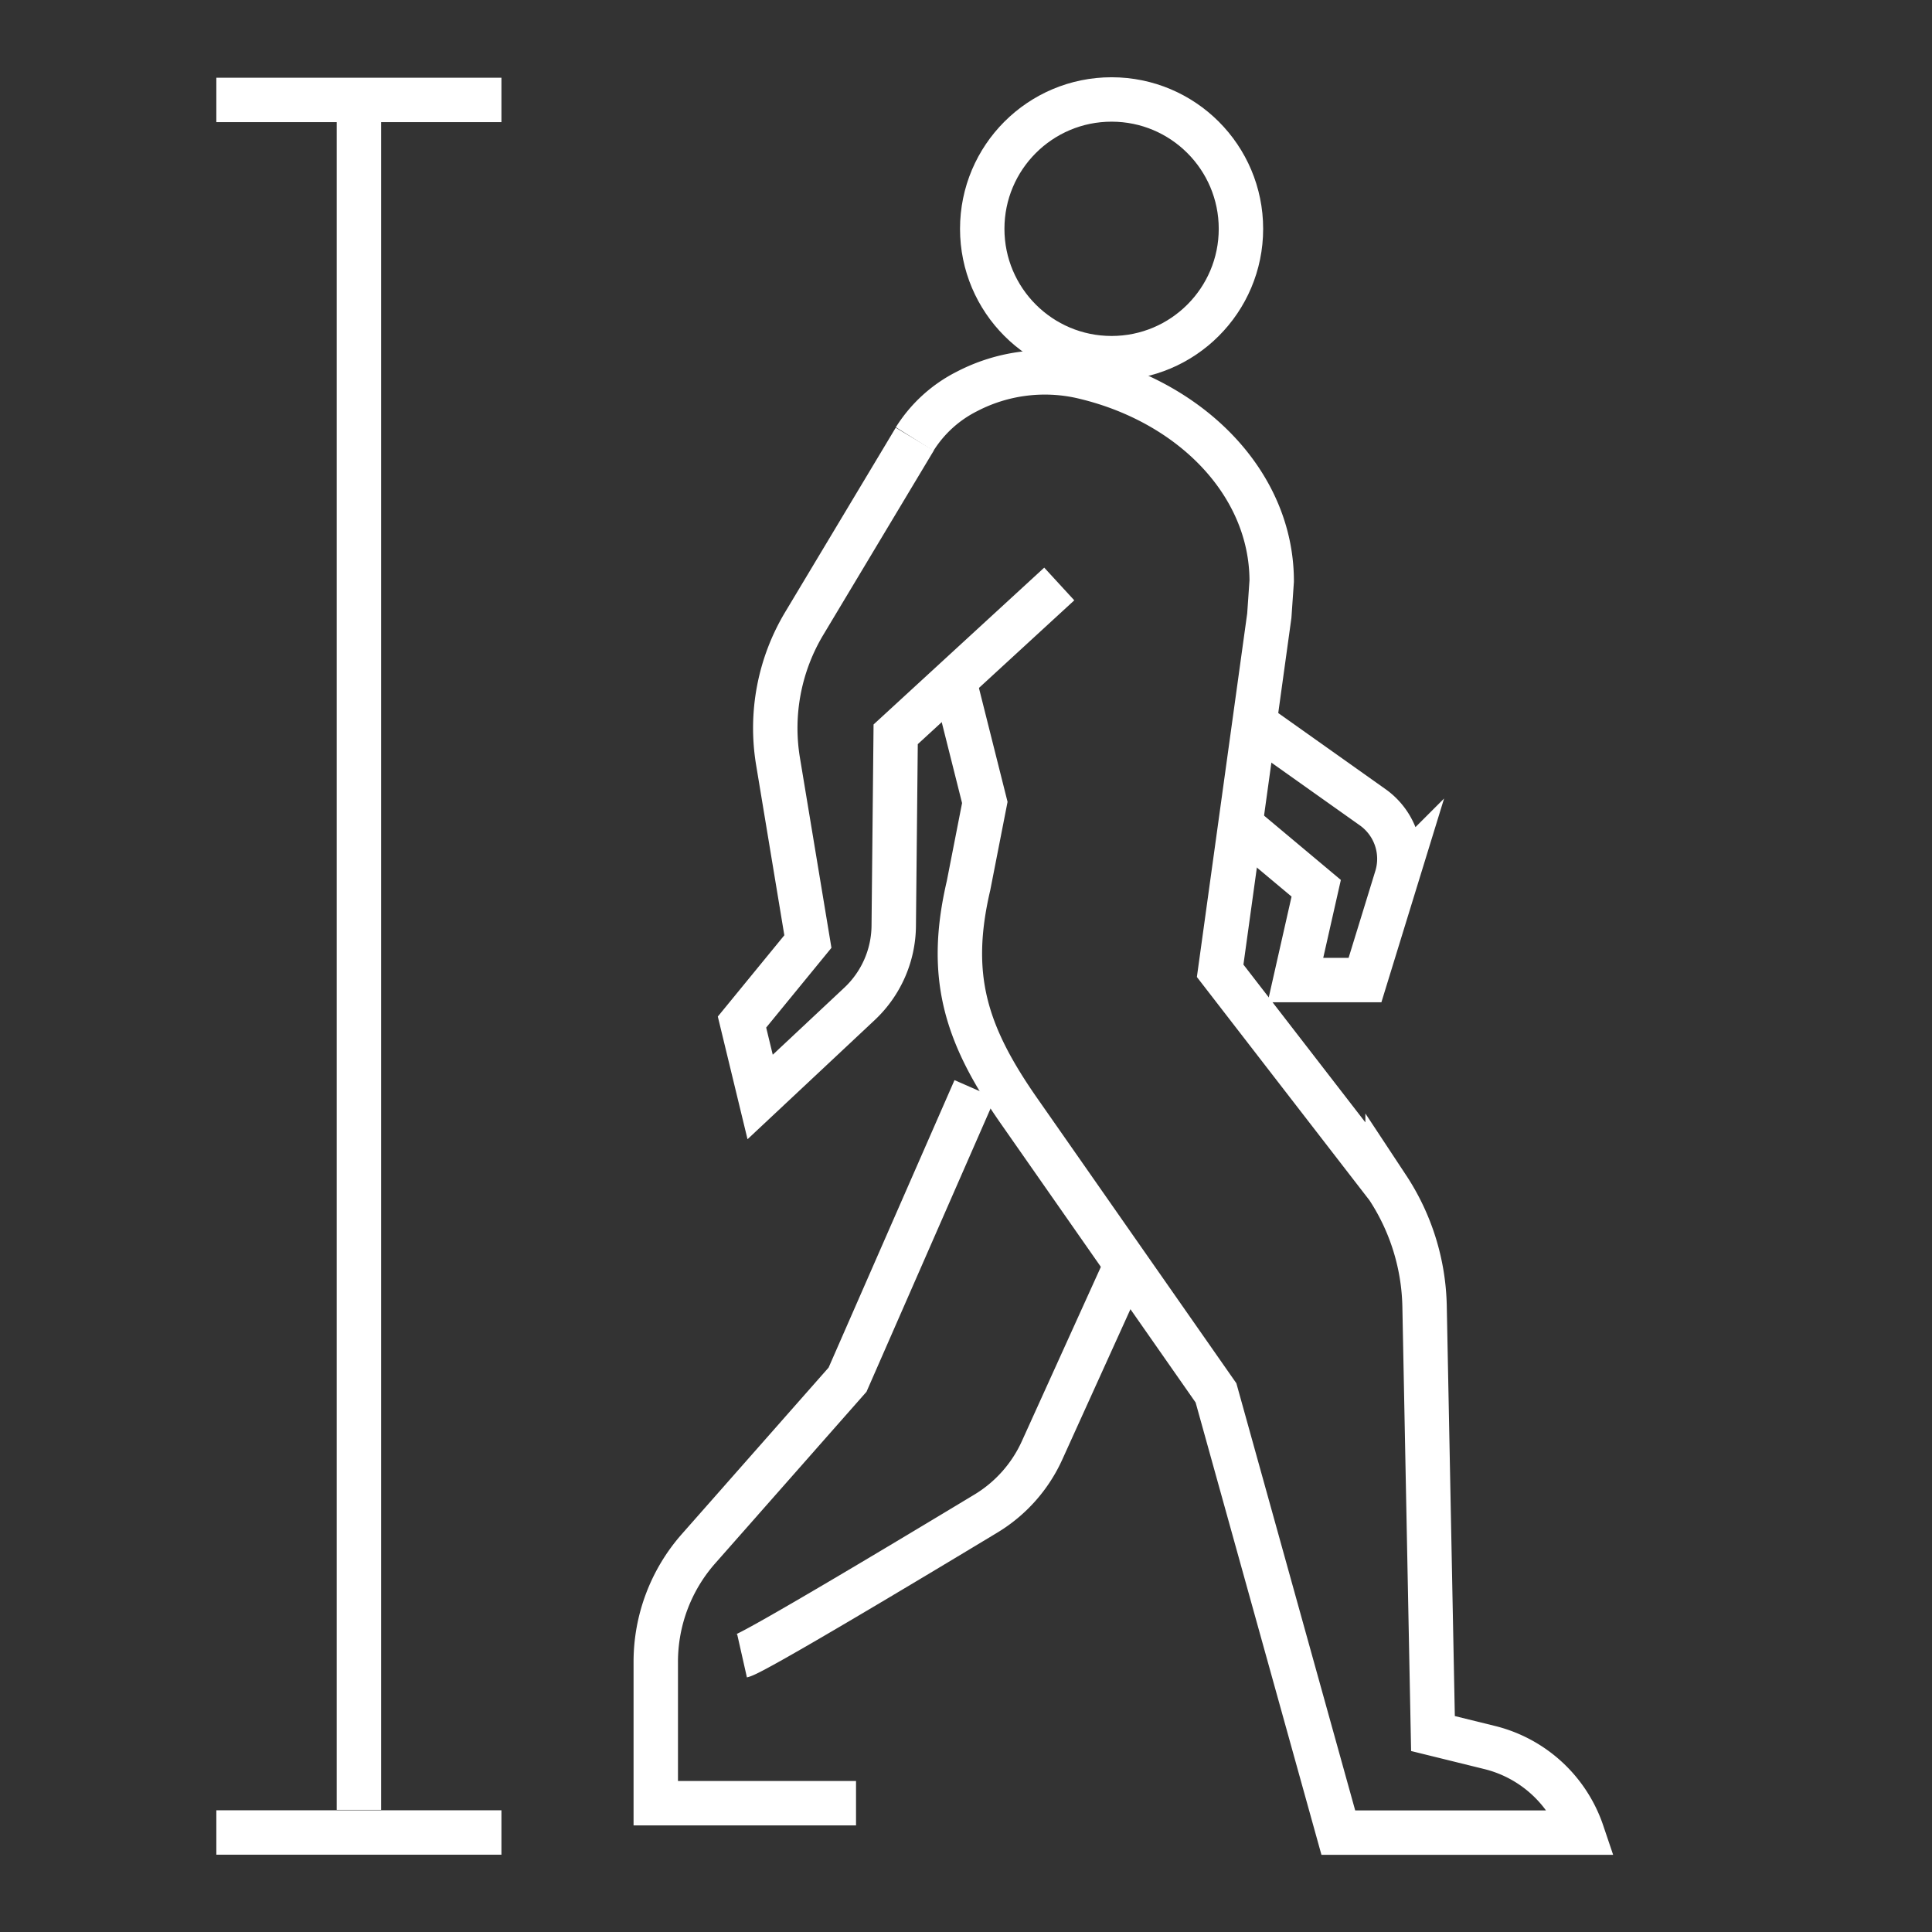
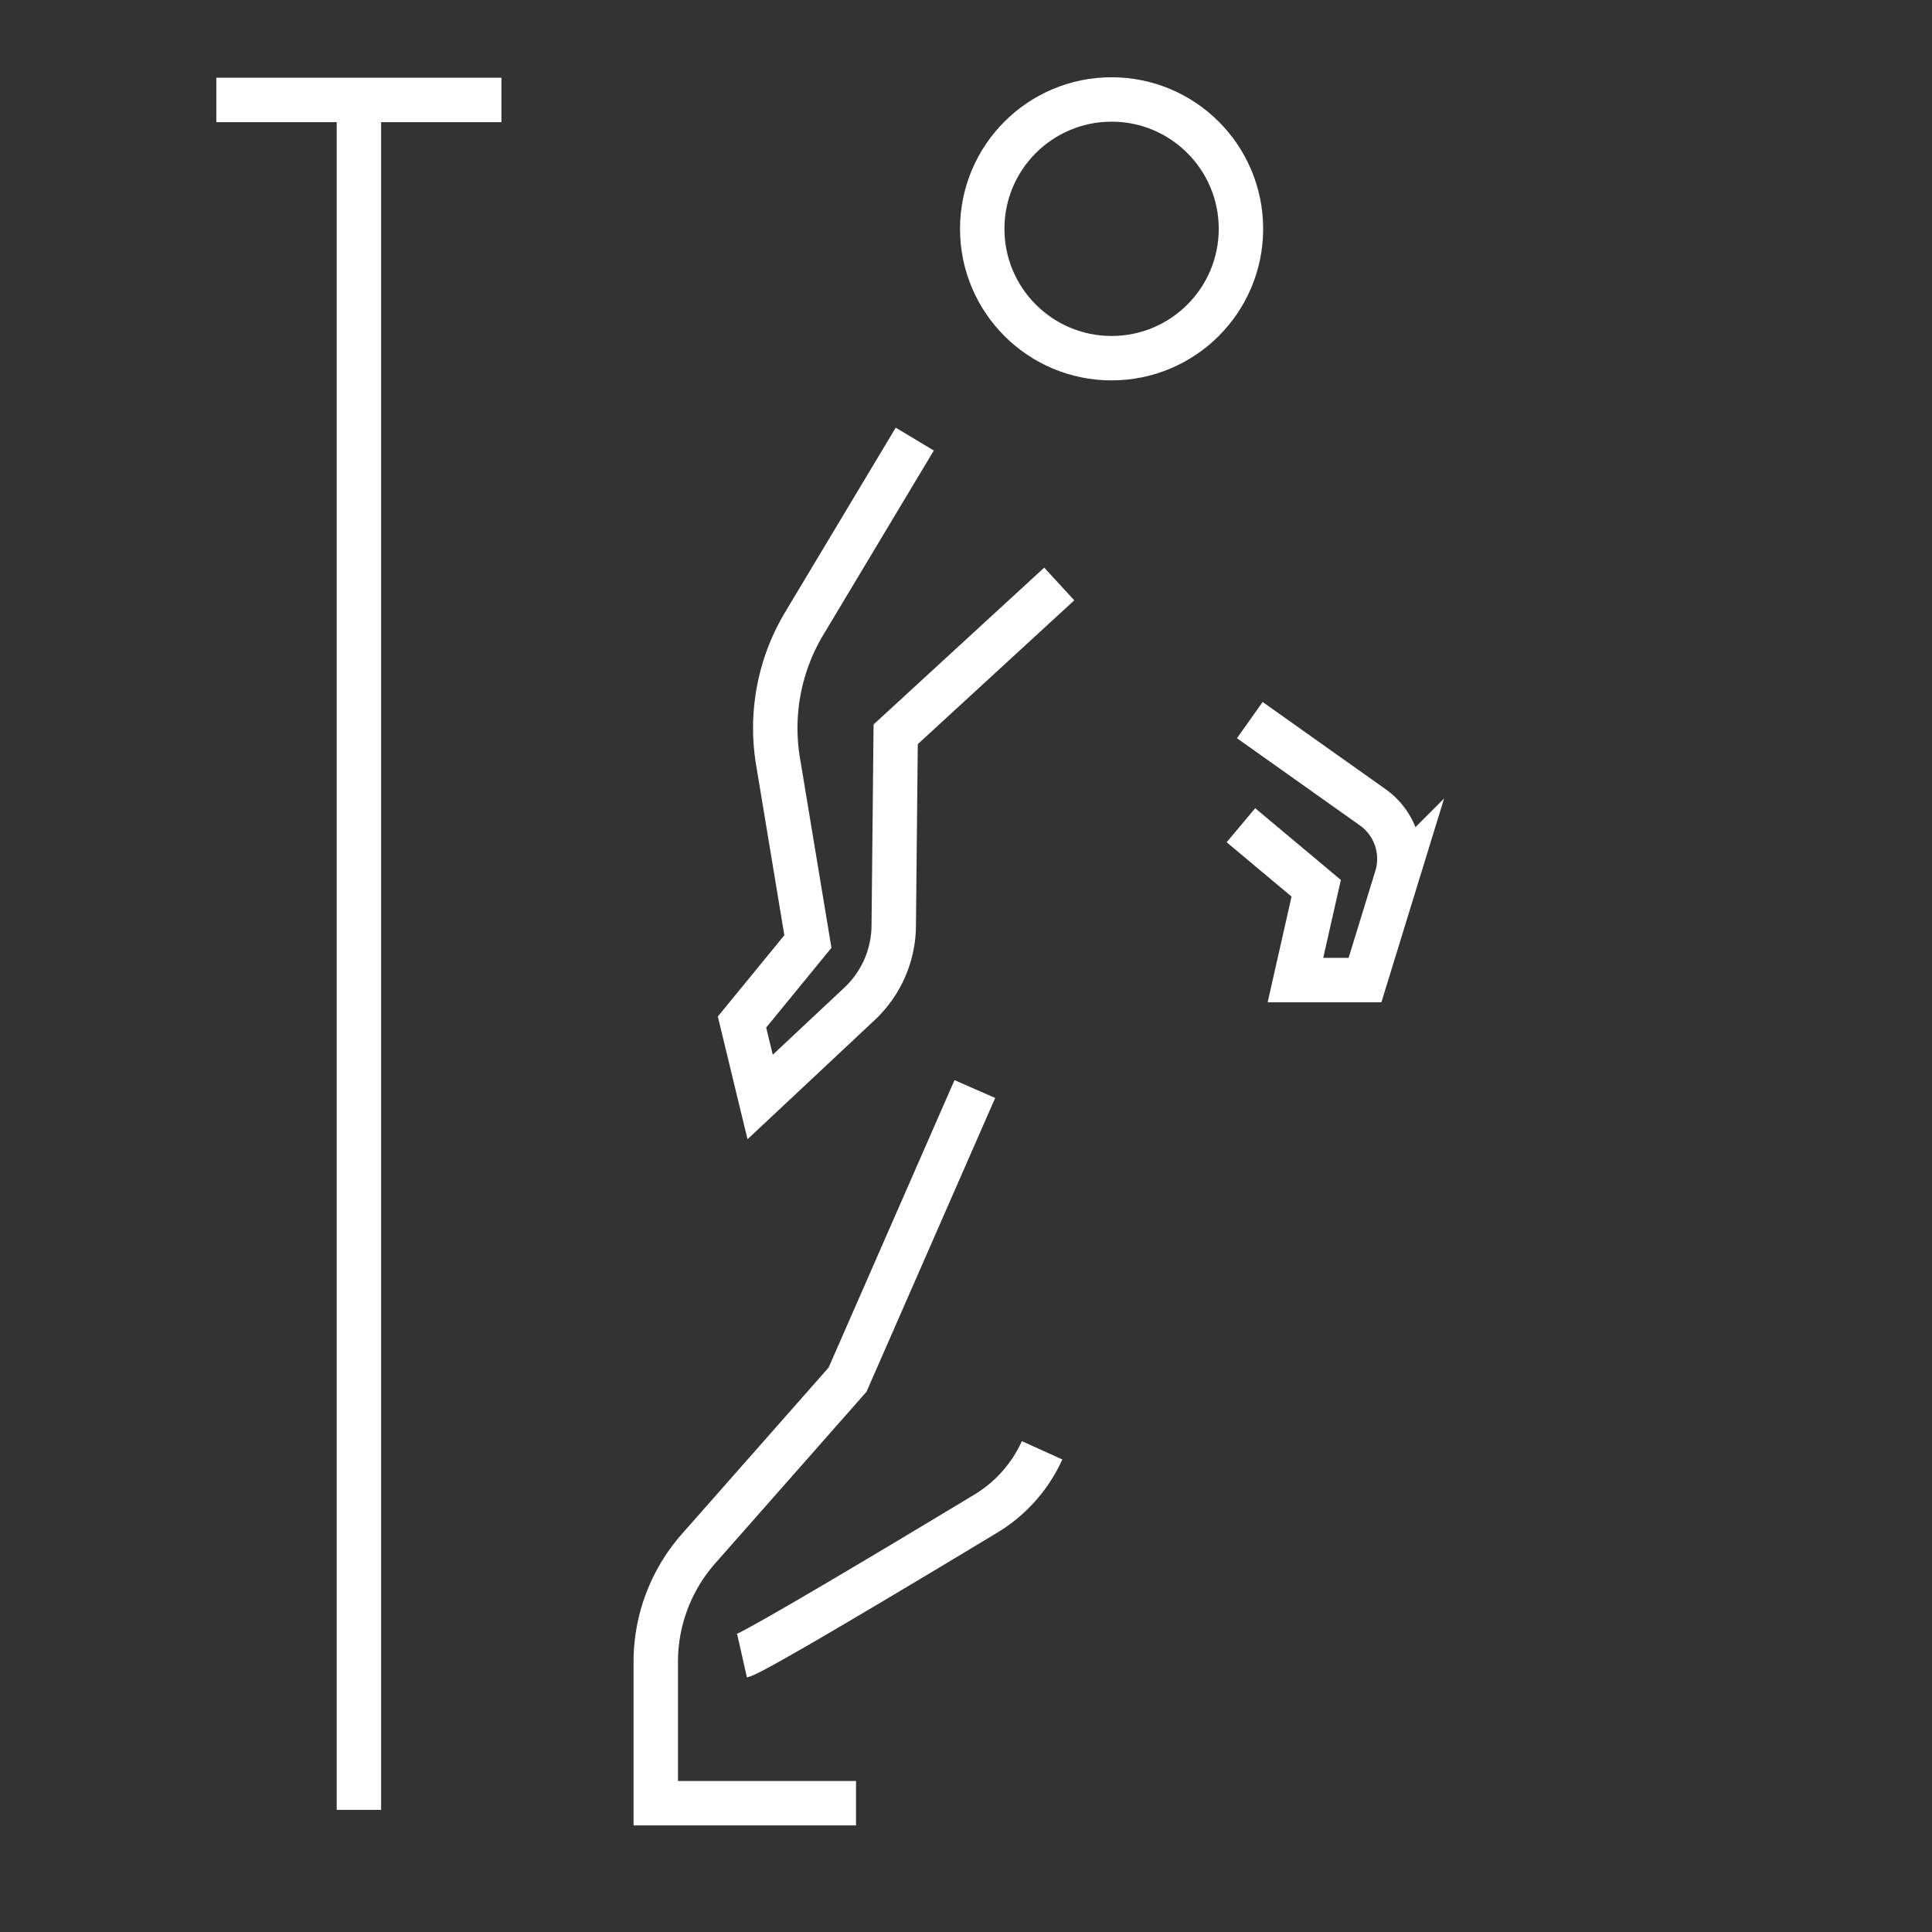
<svg xmlns="http://www.w3.org/2000/svg" width="87" height="87" viewBox="0 0 87 87">
  <rect x="0" y="0" width="87" height="87" fill="#333333" stroke="none" />
  <g id="그룹_2341" data-name="그룹 2341" transform="translate(20974 21503)">
-     <rect id="사각형_30867" data-name="사각형 30867" width="87" height="87" transform="translate(-20974 -21503)" fill="#fff" opacity="0" />
    <g id="그룹_3508" data-name="그룹 3508" transform="translate(-18779.727 -22059.686)">
      <path id="패스_359" data-name="패스 359" d="M-2116.876,617.5l3.389,2.838-.935,4.135h3.132l1.422-4.622a2.847,2.847,0,0,0-1.074-3.159l-5.535-3.926" transform="translate(-21.516 -23.653)" fill="none" stroke="#fff" stroke-miterlimit="10" stroke-width="2" />
      <circle id="타원_78" data-name="타원 78" cx="5.825" cy="5.825" r="5.825" transform="translate(-2150.042 561.165)" fill="none" stroke="#fff" stroke-miterlimit="10" stroke-width="2" />
-       <path id="패스_360" data-name="패스 360" d="M-2112.527,691.753" transform="translate(-23.51 -59.859)" fill="none" stroke="#fff" stroke-miterlimit="10" stroke-width="2" />
-       <path id="패스_360-2" data-name="패스 360" d="M-2144,586.854a5.913,5.913,0,0,1,2.342-2.137h0a7.6,7.6,0,0,1,5.091-.7c4.983,1.109,8.645,4.823,8.645,9.235l-.108,1.557-2.213,15.991,7.539,9.755a10.085,10.085,0,0,1,1.666,5.357l.378,19.235,2.552.629a5.886,5.886,0,0,1,4.168,3.832h-10.982l-5.508-19.8-8.864-12.689c-2.408-3.449-3.238-6.059-2.28-10.156l.733-3.743-1.381-5.494" transform="translate(-9.085 -10.398)" fill="none" stroke="#fff" stroke-miterlimit="10" stroke-width="2" />
      <path id="패스_361" data-name="패스 361" d="M-2151.16,643.44l-5.732,13.087-6.711,7.612a7.7,7.7,0,0,0-1.925,5.095V675.6h9.018" transform="translate(0.785 -37.713)" fill="none" stroke="#fff" stroke-miterlimit="10" stroke-width="2" />
-       <path id="패스_362" data-name="패스 362" d="M-2158.357,675.641c.536-.121,7.643-4.386,10.98-6.4a6.419,6.419,0,0,0,2.533-2.851l3.795-8.371" transform="translate(-2.502 -44.396)" fill="none" stroke="#fff" stroke-miterlimit="10" stroke-width="2" />
+       <path id="패스_362" data-name="패스 362" d="M-2158.357,675.641c.536-.121,7.643-4.386,10.98-6.4a6.419,6.419,0,0,0,2.533-2.851" transform="translate(-2.502 -44.396)" fill="none" stroke="#fff" stroke-miterlimit="10" stroke-width="2" />
      <path id="패스_363" data-name="패스 363" d="M-2150.578,589.4l-4.976,8.3a9.162,9.162,0,0,0-1.182,6.211l1.345,8.115-2.967,3.625.817,3.374,4.474-4.192a4.876,4.876,0,0,0,1.542-3.508l.087-8.631,7.366-6.77" transform="translate(-2.502 -12.941)" fill="none" stroke="#fff" stroke-miterlimit="10" stroke-width="2" />
      <path id="패스_583" data-name="패스 583" d="M-2139,615.081" transform="translate(-11.375 -24.714)" fill="none" stroke="#fff" stroke-width="2" />
      <path id="패스_584" data-name="패스 584" d="M-2139,589.4" transform="translate(-11.375 -12.941)" fill="none" stroke="#fff" stroke-width="2" />
      <g id="그룹_4016" data-name="그룹 4016" transform="translate(-3)">
        <line id="선_441" data-name="선 441" y1="77" transform="translate(-2175.111 561.186)" fill="none" stroke="#fff" stroke-width="2" />
        <line id="선_522" data-name="선 522" x2="12.838" transform="translate(-2181.531 561.186)" fill="none" stroke="#fff" stroke-width="2" />
-         <line id="선_523" data-name="선 523" x2="12.838" transform="translate(-2181.531 639.205)" fill="none" stroke="#fff" stroke-width="2" />
      </g>
    </g>
  </g>
</svg>